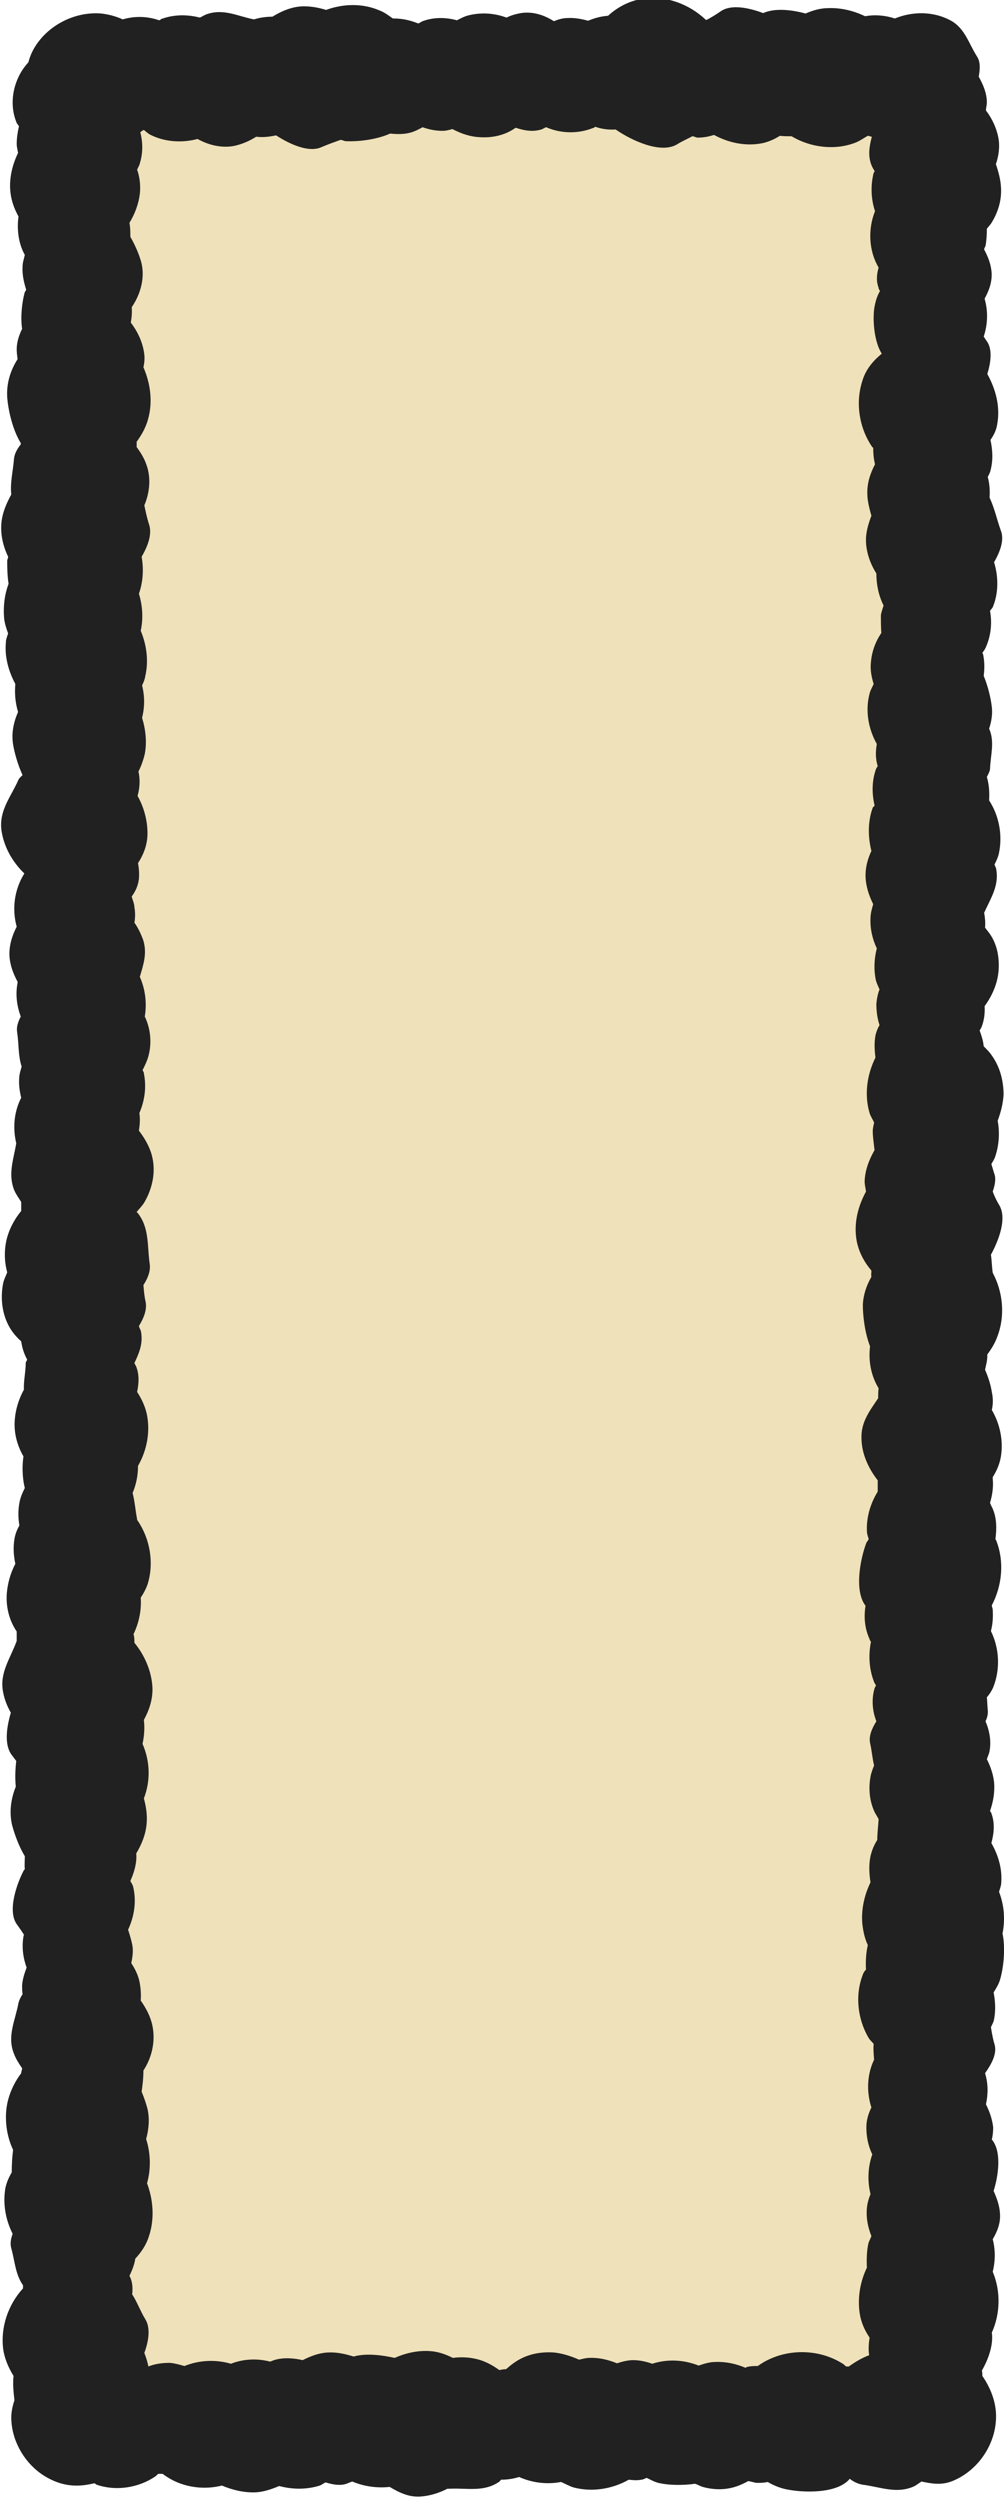
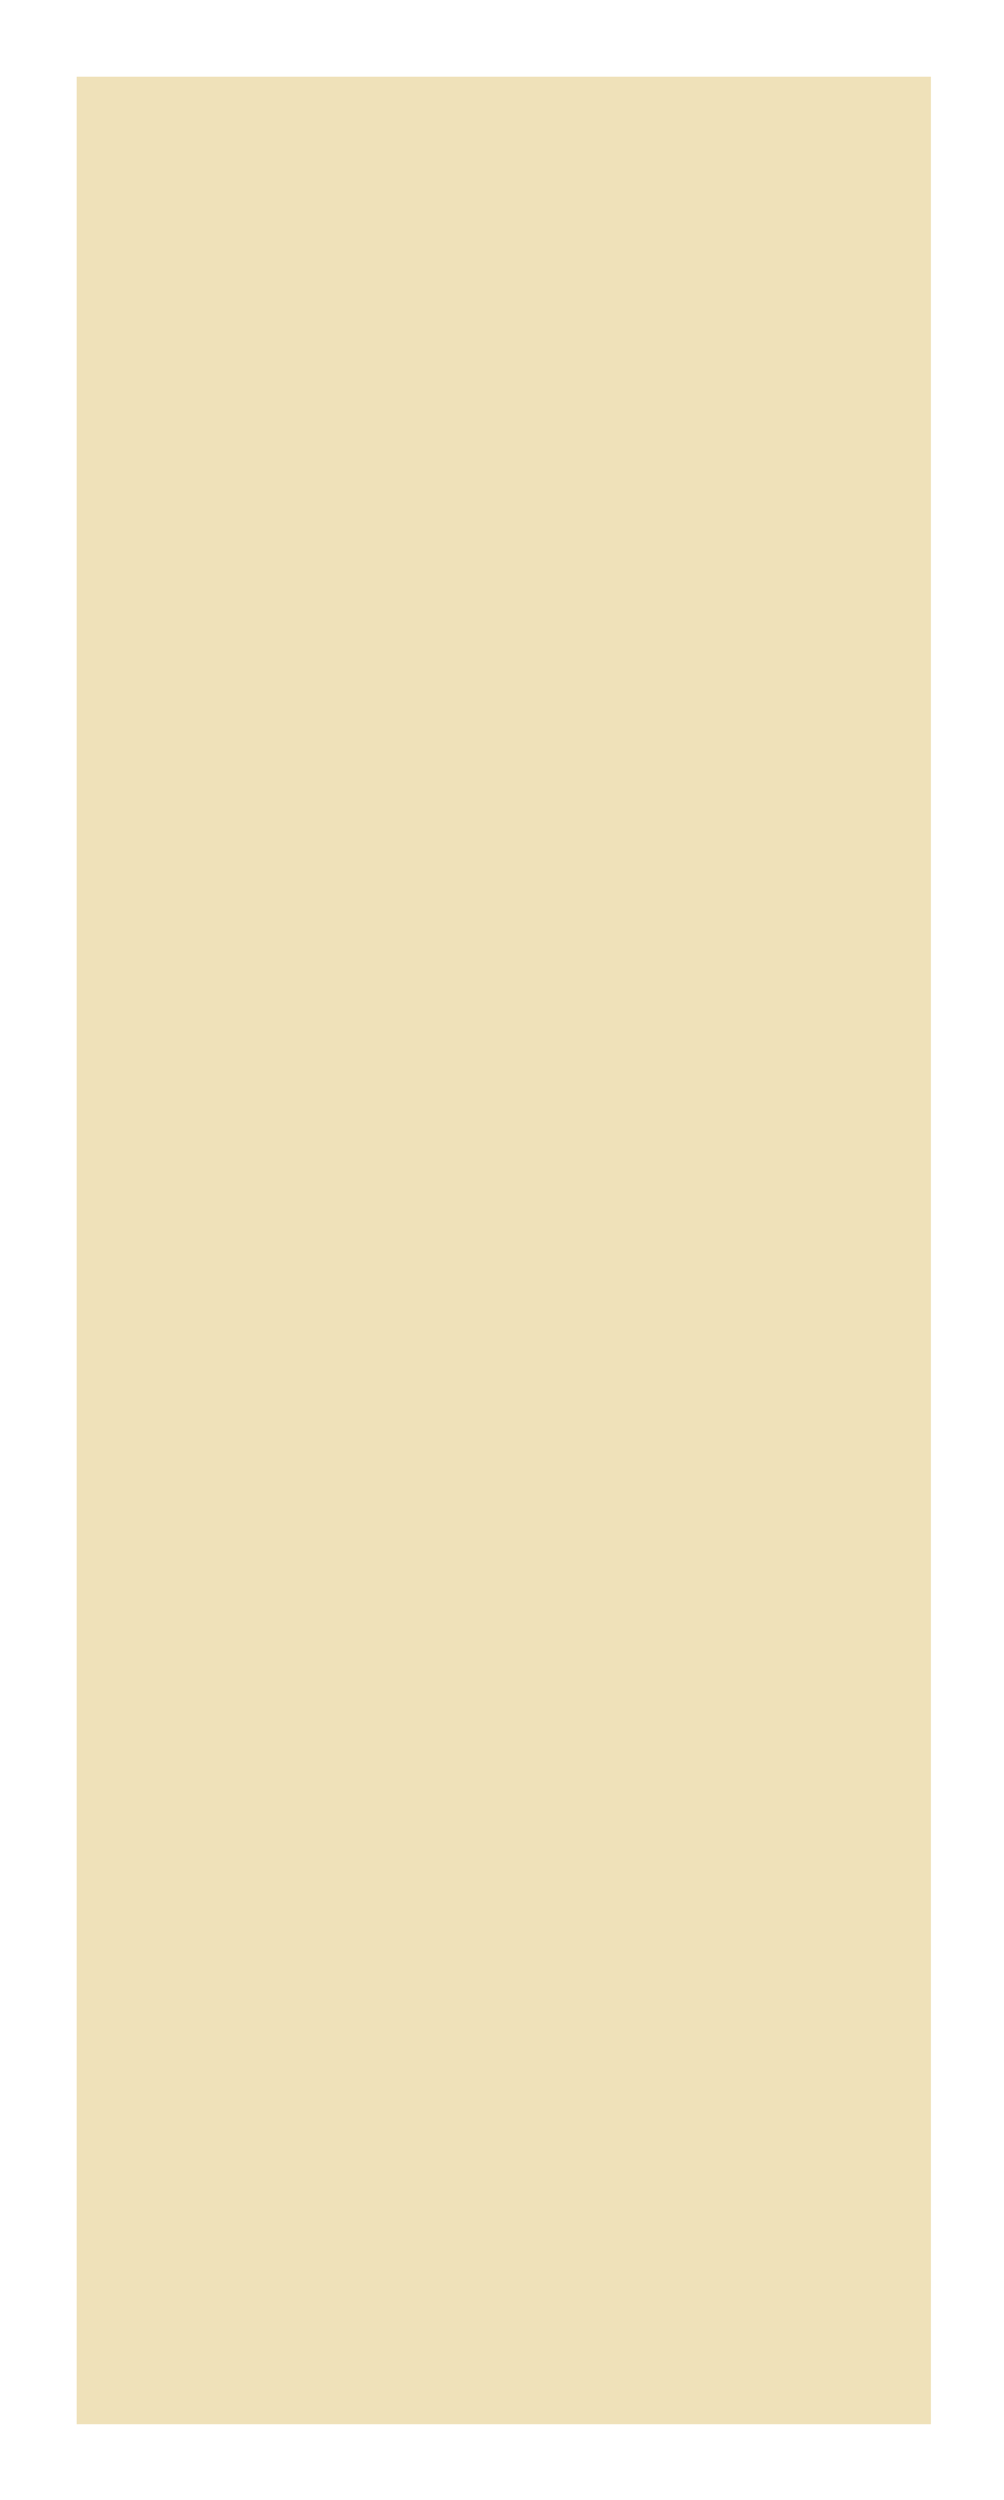
<svg xmlns="http://www.w3.org/2000/svg" id="_レイヤー_2" data-name="レイヤー 2" viewBox="0 0 22.26 55.41">
  <g id="design">
    <g>
      <rect x="1.7" y="1.7" width="18.94" height="52.03" fill="#efe1b9" />
-       <path d="M22.22,42.89c.07-.32.05-.65-.07-.96.02-.07.05-.14.05-.22.02-.3-.07-.6-.22-.86.06-.22.08-.45,0-.66,0-.02-.02-.03-.03-.05.07-.2.11-.42.09-.64-.02-.18-.08-.35-.16-.51.02-.06.05-.12.06-.18.04-.22,0-.45-.09-.66.04-.08.06-.17.05-.25-.01-.09-.01-.19-.02-.28.05-.06.1-.13.14-.22.16-.4.14-.86-.05-1.25.04-.15.05-.31.04-.47,0-.03-.02-.07-.02-.1.23-.44.28-.97.1-1.43,0-.01-.02-.03-.02-.04.03-.23.03-.46-.06-.67-.02-.04-.04-.08-.06-.13.05-.17.08-.35.06-.54,0,0,0-.02,0-.03.1-.16.17-.33.19-.52.04-.33-.04-.68-.21-.97.03-.13.03-.26,0-.4-.02-.13-.07-.31-.15-.49.02-.1.05-.2.05-.3,0,0,0-.03,0-.04.09-.12.17-.25.22-.39.18-.46.13-.99-.1-1.42-.02-.14-.02-.27-.04-.4.19-.35.35-.81.19-1.09-.06-.1-.11-.2-.15-.31.05-.15.08-.29.03-.41-.02-.07-.04-.13-.06-.2.03-.05.06-.1.08-.15.09-.26.11-.54.06-.81.07-.19.12-.38.13-.58,0-.31-.08-.62-.27-.88-.04-.06-.1-.12-.17-.19-.01-.12-.05-.24-.09-.35.01-.02.03-.05.04-.07.06-.15.08-.31.07-.47.17-.23.29-.51.31-.79.02-.29-.03-.58-.2-.82-.03-.04-.07-.09-.1-.13.01-.11,0-.22-.02-.33.14-.31.33-.59.27-.95,0-.04-.03-.08-.04-.12.04-.08.08-.16.1-.26.08-.4,0-.82-.22-1.16.01-.18,0-.35-.05-.52.03-.06.06-.11.07-.17.01-.31.11-.61-.02-.9.05-.15.08-.32.06-.48-.02-.18-.08-.45-.18-.69.02-.15.02-.31-.01-.46,0-.02-.01-.03-.02-.05.03-.04.06-.08.08-.13.11-.25.14-.53.09-.8.02-.03.04-.05.06-.08.13-.31.13-.67.03-1,.14-.24.23-.5.15-.7-.09-.25-.14-.5-.25-.73.01-.16,0-.31-.04-.46.02-.04.05-.09.06-.14.06-.22.05-.45,0-.68.07-.1.13-.21.15-.35.07-.38-.03-.77-.22-1.11.08-.26.12-.56-.02-.74-.02-.03-.04-.06-.06-.09.09-.27.1-.56.02-.84.11-.2.18-.41.15-.63-.02-.16-.08-.31-.16-.46,0-.03.02-.05.03-.08.02-.1.03-.24.03-.38.03-.04.06-.07.09-.11.16-.25.25-.54.22-.85-.01-.13-.05-.3-.11-.47.06-.18.09-.37.06-.56-.04-.23-.14-.45-.28-.63,0-.06.02-.12.02-.18,0-.2-.08-.39-.18-.57.03-.17.04-.33-.04-.45-.19-.3-.27-.64-.61-.81-.37-.19-.82-.19-1.21-.03-.21-.07-.44-.09-.66-.05-.25-.12-.53-.19-.81-.18-.18,0-.35.05-.51.12-.29-.08-.67-.13-.94-.01-.32-.12-.71-.2-.94-.04-.1.07-.2.13-.31.19,0,0-.01,0-.02,0-.37-.35-.88-.54-1.38-.47-.3.04-.57.18-.79.38-.15.01-.3.05-.44.11-.15-.04-.3-.07-.46-.06-.1,0-.2.03-.3.07-.22-.14-.47-.22-.73-.18-.11.02-.22.05-.32.1-.27-.1-.56-.12-.84-.05-.09.02-.18.07-.26.11-.25-.07-.52-.07-.76.02-.03.01-.06.04-.1.05-.17-.07-.35-.11-.53-.11-.01,0-.02,0-.03,0-.1-.07-.19-.14-.3-.18-.37-.16-.8-.15-1.18-.01-.16-.05-.33-.08-.49-.08-.25,0-.49.1-.7.23-.14,0-.28.02-.41.06-.36-.07-.68-.25-1.06-.11-.05.02-.09.05-.14.07-.27-.07-.56-.07-.82.02-.03,0-.05.03-.08.04-.26-.09-.54-.1-.81-.02-.15-.07-.31-.11-.47-.13-.58-.05-1.17.25-1.47.73-.07.11-.12.23-.15.35-.1.11-.18.23-.24.37-.13.3-.15.65-.03.95.01.04.04.06.06.1-.03.13-.05.26-.05.39,0,.07.02.13.03.2-.15.31-.22.66-.15.99.03.15.09.29.16.42-.04.29,0,.6.14.85,0,0,0,0,0,0-.02.09-.05.17-.05.26-.01.18.03.35.08.51-.01.03-.04.06-.04.09-.05.19-.09.51-.05.78-.07.14-.12.3-.12.45,0,.07.01.15.02.22-.16.25-.25.54-.23.85.02.26.11.7.3,1.01,0,0,0,.02,0,.03-.08.1-.14.21-.15.32-.02.27-.09.53-.06.79-.11.2-.2.41-.22.64-.02.26.04.51.15.74,0,.03-.02.06-.02.09,0,.13,0,.32.03.51-.09.24-.12.5-.1.75.01.12.05.24.09.35-.02.06-.05.13-.05.2-.03.32.06.64.21.92-.02.21,0,.42.06.62-.1.23-.15.47-.11.72.03.18.1.44.21.68-.03.03-.07.06-.09.1-.16.37-.43.67-.38,1.11.05.37.24.71.51.97-.22.35-.28.78-.17,1.18-.13.25-.2.53-.14.8.03.15.09.29.16.42,0,0,0,.01,0,.02-.05.25-.02.51.07.75-.06.12-.1.23-.08.35.04.26.02.52.1.76-.02.07-.04.13-.05.2-.02.17,0,.33.04.49-.16.31-.19.67-.11,1.01-.06.36-.19.69-.04,1.05.04.09.1.17.15.25,0,.07,0,.14,0,.2-.14.17-.25.37-.31.58-.07.25-.07.53,0,.78-.03.08-.07.15-.09.24-.07.35-.02.74.18,1.04.06.09.14.18.22.25.02.14.06.27.13.4,0,.03-.03.05-.03.08,0,.2-.05.4-.04.59-.11.2-.18.42-.2.64-.03.29.04.58.19.84-.03.19-.03.46.03.7-.05.1-.1.21-.12.33-.03.16-.03.33,0,.5-.05.09-.09.18-.11.3-.03.18-.02.37.02.55-.11.21-.17.43-.19.66-.02.29.05.59.22.84,0,.07,0,.14,0,.21-.14.39-.39.71-.3,1.14.03.16.09.31.17.45-.1.34-.15.73.03.95.03.04.06.08.09.12-.02.17-.03.37-.01.57-.11.27-.15.57-.08.86.05.18.14.45.28.68,0,.1-.01.19,0,.29,0,0-.01.01-.02.02-.15.28-.38.91-.15,1.21.05.07.1.14.15.22,0,.01-.01.03-.01.04-.04.23-.01.47.07.69-.05.13-.09.26-.1.39,0,.07,0,.13.01.2-.04.06-.07.12-.09.19-.07.39-.26.74-.1,1.13.04.11.11.22.18.32,0,.04-.02.07-.02.11-.18.24-.3.52-.33.81-.03.3.02.61.15.89-.02.15-.03.32-.03.5-.06.1-.11.21-.14.34-.06.35,0,.7.16,1.02-.04.11-.06.22-.03.32.08.29.09.58.26.82,0,.02,0,.04,0,.07-.33.36-.5.86-.44,1.34.03.22.12.42.23.6-.02.18,0,.36.02.54-.04.12-.07.25-.07.38,0,.48.26.96.65,1.24.24.17.52.28.83.27.1,0,.23-.02.36-.05.02,0,.03.02.05.03.43.15.93.07,1.3-.18.03-.02.04-.04.07-.06.03,0,.06,0,.1,0,0,0,0,.01.01.01.37.28.86.36,1.3.25.24.1.49.16.75.15.18-.01.35-.07.52-.14.3.08.61.08.9-.01.05-.02.08-.05.13-.07.19.06.37.08.51.01.03-.01.05-.02.08-.03.26.11.55.15.83.12.22.13.44.24.72.21.2-.02.38-.08.56-.17.02,0,.03,0,.05,0,.38-.02.75.08,1.09-.15.02-.01.03-.03.05-.05.14,0,.27-.02.4-.06.29.13.62.17.93.11.09.04.18.09.27.12.41.11.86.04,1.23-.17.09.01.18.02.28,0,.04,0,.08-.03.12-.04.1.05.19.1.3.12.19.04.49.05.77.01.06.02.11.05.17.07.29.08.59.07.87-.06.04-.02.09-.04.14-.07.06.01.12.03.18.04.09,0,.17,0,.25-.02.12.07.26.13.4.16.37.08,1.14.11,1.42-.23.09.07.18.11.28.13.4.05.75.21,1.14.04.06-.03.11-.07.17-.11.23.05.46.09.71-.02.52-.22.9-.75.94-1.32.03-.36-.1-.71-.3-1,0-.04,0-.08-.01-.12.14-.24.26-.57.22-.84.19-.42.2-.92.02-1.35.06-.24.06-.49,0-.72.1-.17.18-.36.16-.58-.01-.17-.07-.33-.14-.49.11-.35.18-.88-.04-1.14.02-.08.03-.17.03-.27-.02-.18-.08-.35-.16-.51.05-.23.05-.46-.02-.69.15-.21.27-.44.21-.64-.04-.13-.06-.26-.08-.38.02-.04.04-.08.06-.13.05-.21.04-.43,0-.64.06-.1.12-.19.15-.31.07-.25.12-.69.04-1.03ZM14.46,52.39c-.14-.05-.28-.08-.42-.08-.12,0-.24.03-.36.07-.2-.08-.4-.13-.62-.12-.06,0-.14.02-.22.04-.18-.08-.37-.14-.56-.16-.31-.02-.61.04-.87.22-.06.04-.12.09-.19.15-.05,0-.1.01-.15.02-.11-.08-.23-.15-.36-.2-.21-.08-.45-.1-.67-.07-.16-.08-.33-.14-.5-.15-.27-.02-.54.04-.79.15-.27-.06-.63-.11-.91-.03-.19-.06-.38-.1-.57-.09-.2.01-.38.08-.56.17-.26-.06-.52-.06-.71.03,0,0-.01,0-.02,0-.28-.07-.58-.06-.86.05-.34-.1-.71-.08-1.03.05-.11-.03-.21-.06-.32-.07-.17,0-.33.02-.48.08-.02-.1-.05-.2-.09-.3.1-.27.14-.56.02-.75-.11-.18-.18-.38-.29-.55.02-.16,0-.3-.06-.41.06-.12.11-.25.13-.38.13-.14.24-.3.3-.49.13-.38.1-.81-.04-1.18.09-.32.08-.67-.02-.98.06-.22.08-.45.03-.67-.03-.11-.07-.24-.13-.38.02-.14.04-.3.04-.47.19-.29.27-.65.2-.99-.04-.2-.14-.39-.26-.56.01-.14,0-.29-.03-.43-.03-.14-.1-.28-.18-.4.03-.14.05-.28.02-.42-.02-.09-.05-.2-.09-.32.14-.3.19-.64.11-.96-.01-.04-.04-.08-.06-.12.09-.2.15-.42.13-.61.12-.2.21-.42.23-.65.02-.19-.01-.39-.06-.57.15-.39.14-.82-.03-1.21.04-.18.05-.36.03-.53.12-.22.2-.46.19-.72-.02-.36-.17-.71-.4-.99,0-.06,0-.13-.02-.19.12-.25.18-.53.16-.81.06-.09.11-.18.15-.29.15-.47.06-1.01-.22-1.42,0,0,0,0-.01-.01,0,0,0-.02,0-.02-.04-.2-.05-.39-.1-.58.08-.19.12-.39.12-.6.2-.35.28-.77.19-1.17-.04-.17-.12-.33-.21-.47.04-.19.05-.38-.02-.56-.01-.03-.03-.05-.04-.08.1-.21.19-.42.15-.67,0-.05-.04-.1-.05-.15.11-.18.18-.36.15-.53-.03-.13-.04-.25-.05-.38.1-.15.16-.31.14-.46-.06-.4,0-.8-.27-1.14,0,0-.01,0-.02-.02.06-.07.12-.13.17-.21.18-.31.26-.68.17-1.03-.05-.2-.16-.39-.29-.56.02-.13.03-.26.01-.39.12-.28.16-.58.1-.88,0-.03-.02-.05-.03-.07.05-.1.1-.2.13-.31.08-.29.05-.61-.08-.88.05-.3.01-.61-.11-.88.08-.27.17-.53.07-.83-.05-.13-.11-.26-.19-.37.02-.11.02-.23,0-.34,0-.08-.04-.16-.06-.24.08-.11.14-.23.16-.39.01-.12,0-.24-.02-.35.13-.2.21-.42.21-.66,0-.29-.08-.58-.22-.83.05-.18.06-.36.02-.54.06-.12.11-.26.14-.39.05-.26.02-.54-.06-.8.06-.24.06-.48,0-.72.03-.06.06-.13.07-.2.08-.34.03-.7-.1-1.01.06-.27.04-.56-.04-.82.09-.26.11-.54.06-.82.14-.24.23-.49.17-.7-.05-.15-.08-.3-.11-.44.12-.28.15-.61.05-.89-.05-.15-.13-.28-.22-.4,0-.04,0-.08,0-.12.11-.15.2-.31.25-.49.11-.38.06-.79-.1-1.16.02-.09.03-.18.02-.28-.03-.26-.14-.5-.3-.71.02-.11.03-.23.02-.34.06-.09.11-.18.15-.28.1-.25.13-.53.04-.79-.04-.13-.12-.32-.22-.49,0-.1,0-.21-.02-.31.12-.2.2-.41.23-.64.02-.18,0-.37-.06-.54.02-.05.05-.09.06-.14.07-.22.07-.46.01-.69.03-.02.05-.04.08-.05.05.04.09.08.15.11.32.16.7.18,1.04.09.25.14.55.21.83.15.17-.04.33-.11.47-.2.15.02.3,0,.44-.03.31.2.73.39,1.01.26.14-.06.28-.11.42-.16.04,0,.08.03.13.03.25.01.66-.03.97-.17.19.02.38.02.56-.06.05-.02.1-.05.16-.08.14.05.29.08.44.08.08,0,.15-.02.22-.04.19.1.39.17.6.18.28.02.56-.04.79-.2,0,0,.01,0,.01-.01.18.06.37.1.57.04.04-.01.07-.04.11-.05.32.14.7.15,1.03.02.02,0,.04-.02.06-.03.14.05.29.07.45.06.33.23.99.55,1.36.33.11-.07.23-.12.34-.18.04,0,.08.03.12.03.12,0,.24-.02.36-.06.33.18.72.26,1.09.18.13-.03.26-.09.37-.16.09.01.17.01.26.01.42.25.96.32,1.42.14.1-.04.18-.1.27-.15.03,0,.06.02.09.02-.05.19-.09.39-.02.6.02.06.05.11.08.16,0,.02-.01.03-.02.04-.07.28-.06.58.03.85-.16.4-.14.88.08,1.25-.04.14-.06.29,0,.45,0,.03.02.05.03.07-.07.12-.11.26-.13.41-.03.25,0,.71.17.98-.2.16-.36.36-.43.6-.16.49-.07,1.05.22,1.47,0,0,.02.01.02.02,0,.12.01.24.04.36-.11.21-.18.43-.17.67,0,.12.04.3.09.47-.06.16-.11.32-.12.49-.01.28.08.55.23.79,0,.25.05.49.16.71-.02.07-.05.14-.06.22,0,.1,0,.24.01.39-.13.19-.21.41-.23.64-.02.17.01.33.06.49-.03.07-.07.13-.09.21-.1.38-.03.78.16,1.12-.03.17-.03.33.02.49-.02.03-.04.06-.05.1-.08.25-.08.51-.02.77,0,.02-.03.03-.04.05-.11.3-.11.64-.03.96-.08.17-.13.35-.13.54,0,.22.07.44.17.64-.03.1-.06.21-.06.31-.01.23.04.46.14.67-.06.23-.07.48-.02.71.02.07.05.13.08.2-.04.1-.06.21-.07.32,0,.16.02.32.07.47-.04.07-.07.14-.09.23-.03.16-.02.33,0,.49-.19.38-.25.83-.13,1.23.02.07.07.14.1.21-.01.06-.03.12-.03.19,0,.11.02.26.04.42-.12.21-.21.44-.22.69,0,.08.02.15.03.23-.17.31-.26.66-.22,1,.03.28.16.54.34.75,0,.05-.01.1,0,.14-.11.19-.18.4-.19.62,0,.23.04.61.16.92-.04.32.02.65.19.93-.01.07-.01.15-.01.22-.18.27-.38.52-.37.88,0,.34.15.67.36.94,0,.08,0,.17,0,.25-.16.26-.25.56-.24.86,0,.07.02.13.04.19-.01.03-.03.05-.05.08-.13.34-.28,1.06-.02,1.4-.04.25-.02.5.09.74,0,.02.02.04.03.06-.06.3-.04.61.07.89.01.03.03.05.04.07,0,.02-.02.04-.03.07-.07.24-.05.5.04.73-.1.16-.17.33-.14.48.04.17.05.34.09.5-.03.07-.05.13-.07.2-.06.28-.04.57.08.83.02.04.06.1.09.16-.01.16-.03.31-.03.46-.07.11-.12.23-.15.36-.04.19-.03.39,0,.58-.14.29-.21.61-.18.93.02.16.05.31.12.46-.04.18-.05.36-.04.54-.02.03-.05.06-.06.09-.19.46-.13,1.01.12,1.43.03.05.07.08.11.13-.01.12,0,.23.01.35-.16.33-.17.72-.06,1.06-.06.12-.1.25-.11.38-.01.23.03.45.13.66-.1.28-.11.59-.04.88-.04.1-.07.2-.08.31-.02.21.02.42.1.62-.02.06-.06.12-.07.18-.03.13-.04.33-.03.52-.15.31-.21.67-.16,1.01.03.2.11.38.22.54-.02.13-.03.26-.01.39-.16.06-.31.15-.45.25-.02,0-.04,0-.06,0-.03-.02-.05-.05-.09-.07-.53-.33-1.25-.33-1.78,0-.03.02-.06.04-.09.06-.08,0-.16,0-.23.02-.01,0-.03.01-.04.02-.21-.09-.44-.14-.67-.13-.13,0-.25.04-.37.08-.33-.13-.69-.15-1.03-.04Z" fill="#212121" />
    </g>
  </g>
</svg>